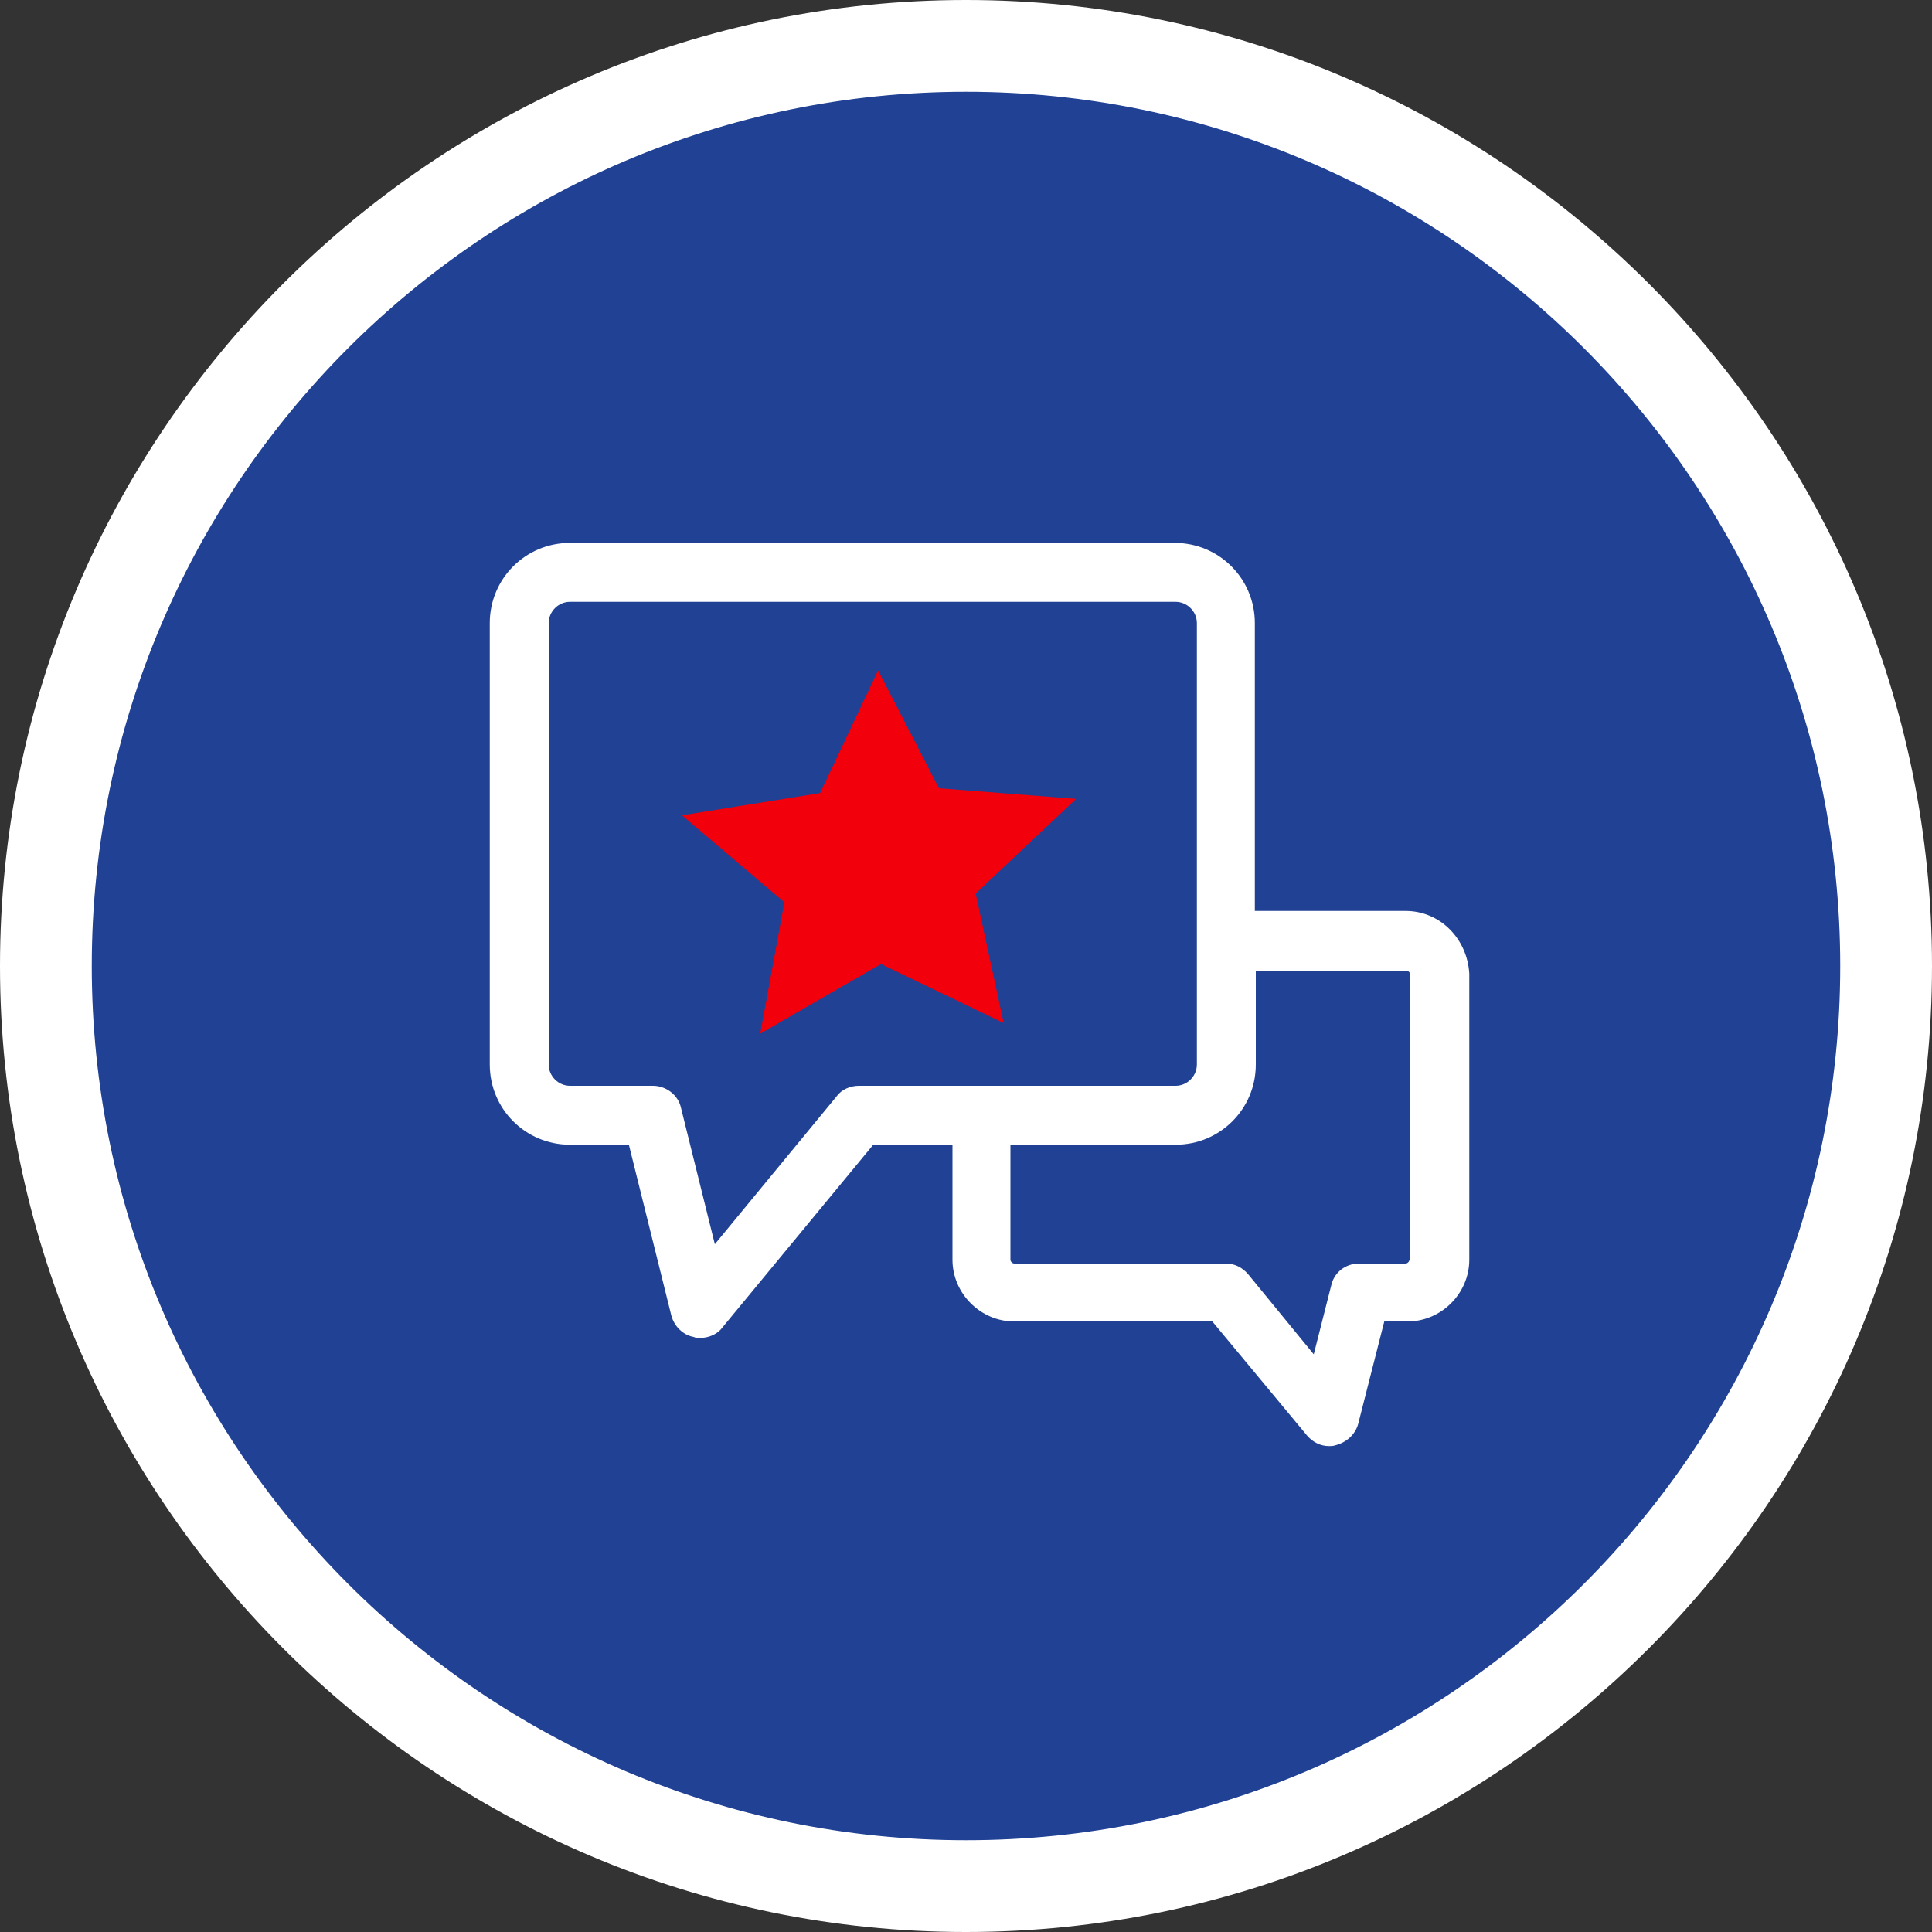
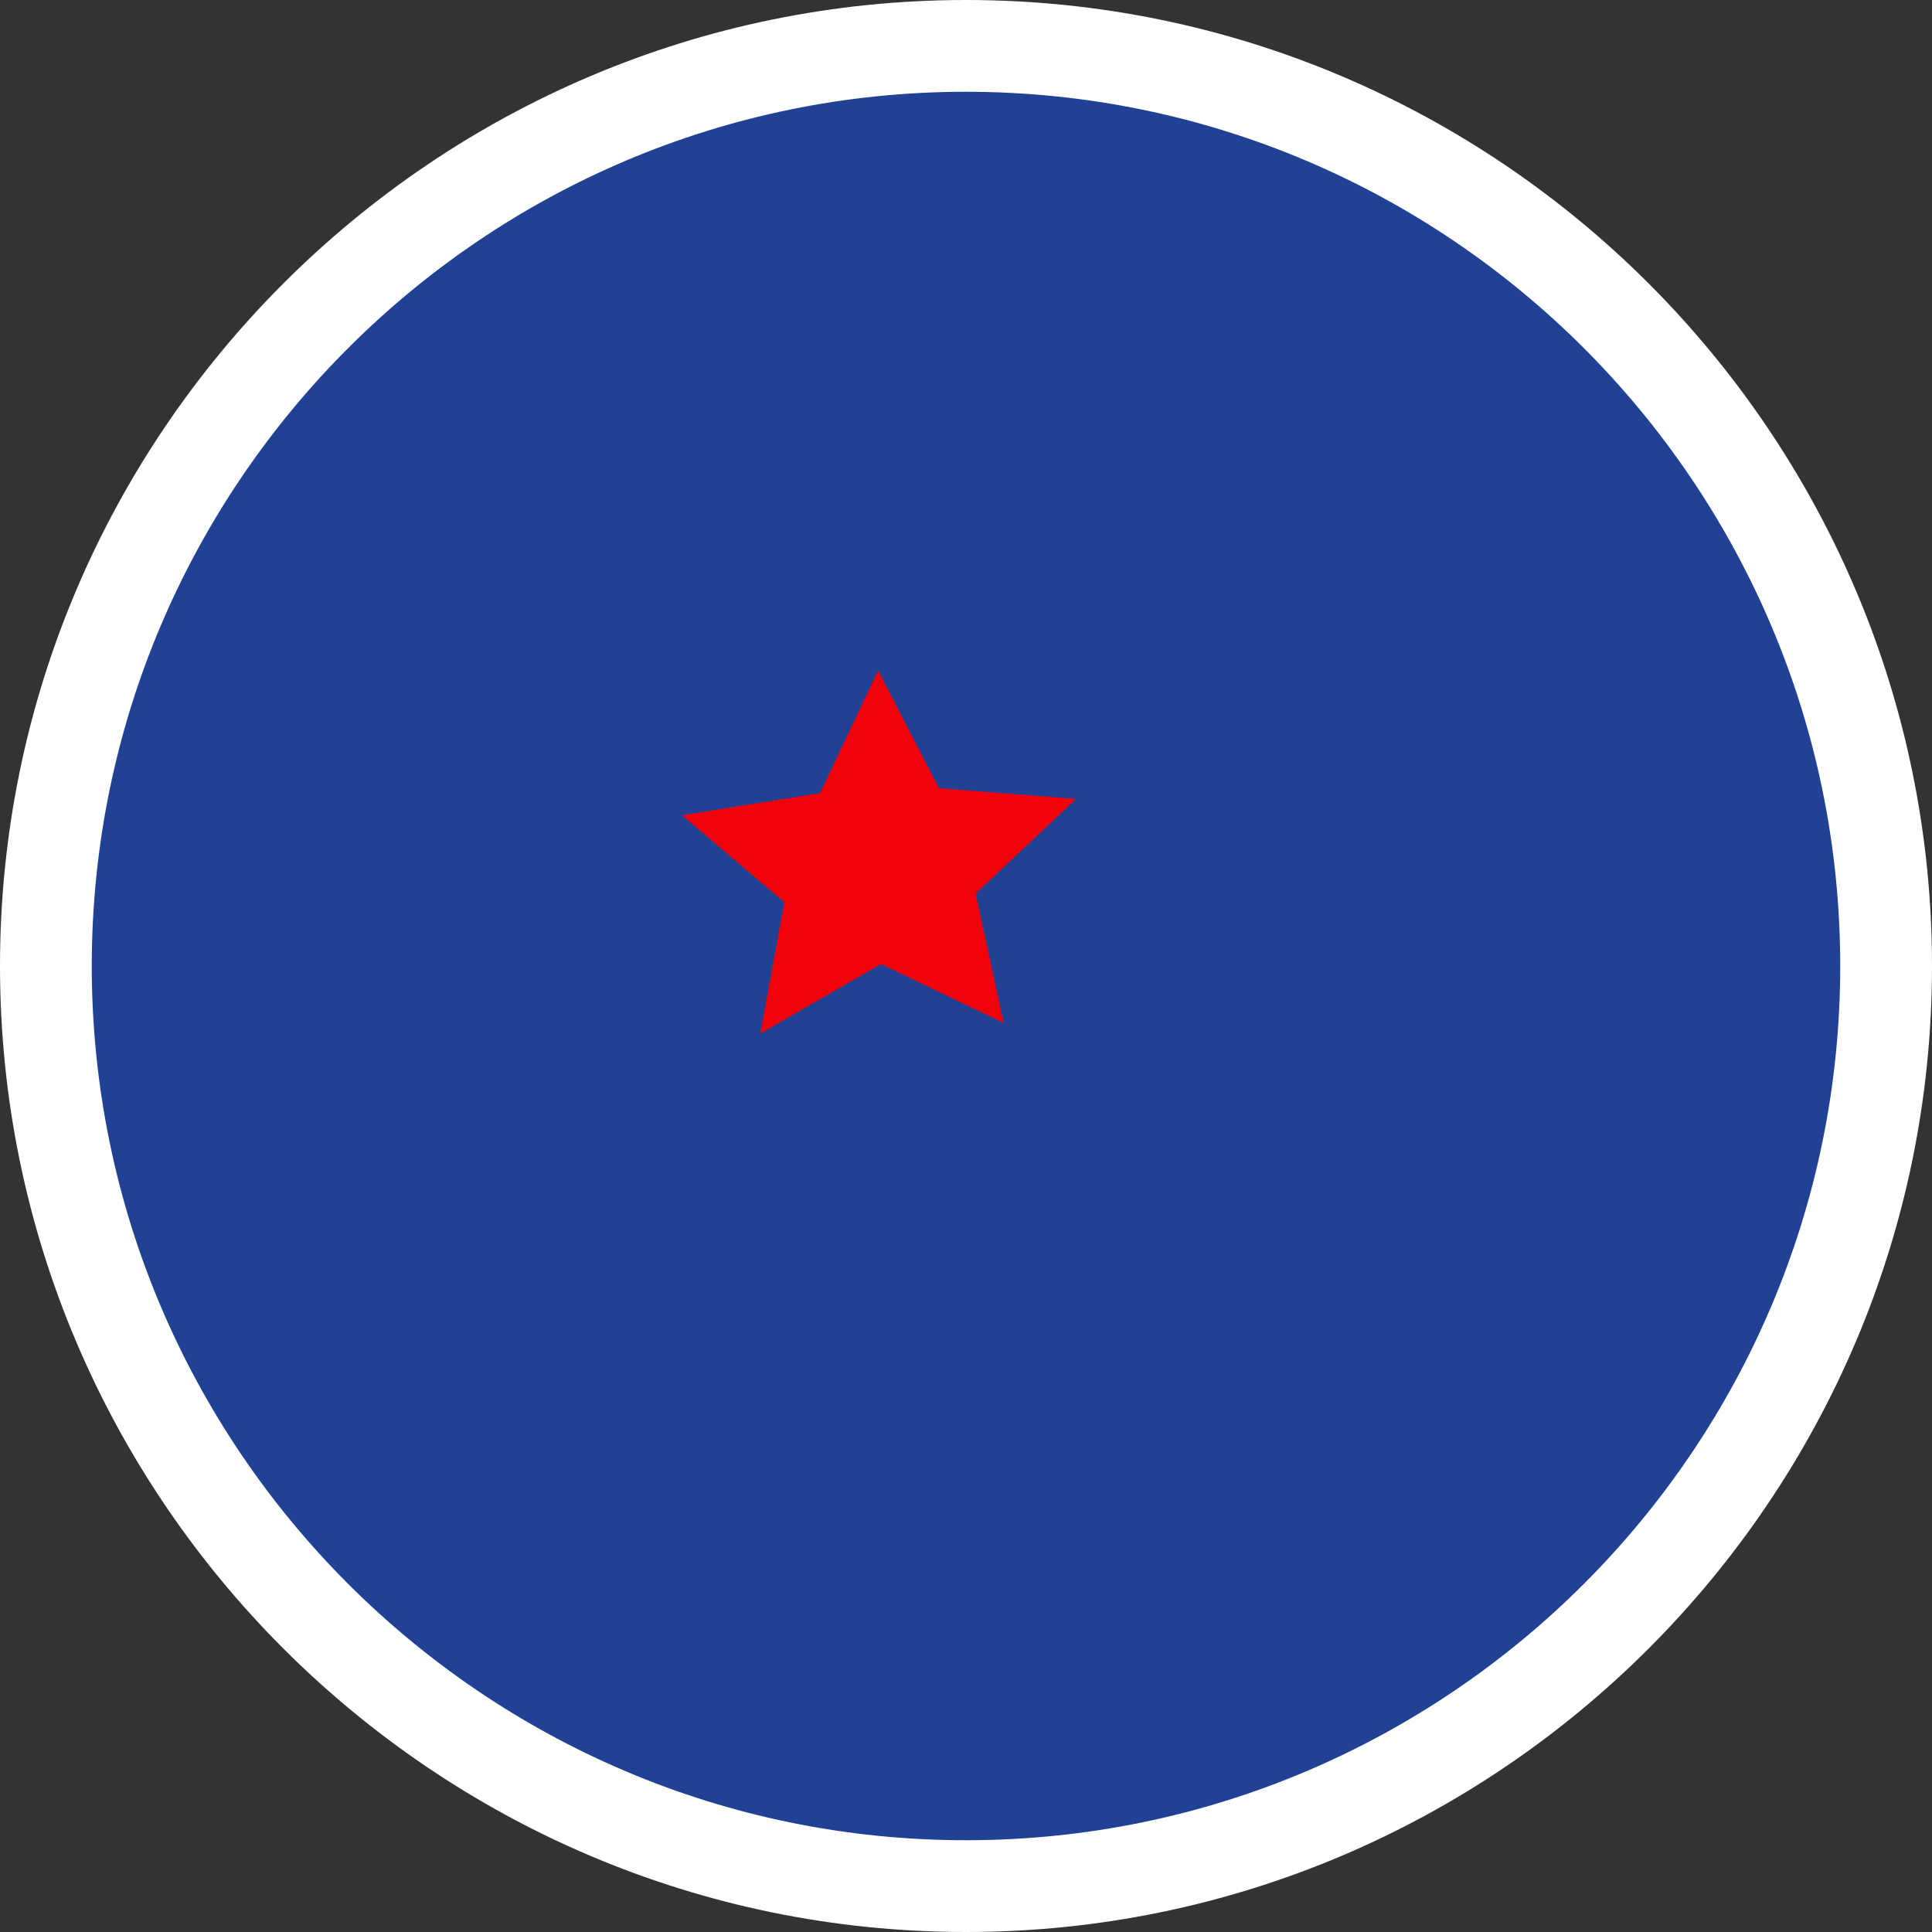
<svg xmlns="http://www.w3.org/2000/svg" version="1.1" id="Layer_1" x="0px" y="0px" viewBox="0 0 200 200" style="enable-background:new 0 0 200 200;" xml:space="preserve">
  <rect x="0" y="0" width="200" height="200" fill="#333333" stroke="none" />
  <style type="text/css">
	.st0{fill:#204194;}
	.st1{fill:#FFFFFF;}
	.st2{fill-rule:evenodd;clip-rule:evenodd;fill:#F2000B;}
	.st3{fill:#FFFFFF;enable-background:new    ;}
</style>
  <g>
    <circle id="Ellipse_1_copy_5_1_" class="st0" cx="100" cy="100" r="95.2" />
    <path class="st1" d="M100,200C44.9,200,0,155.1,0,100C0,44.9,44.9,0,100,0c55.1,0,100,44.9,100,100C200,155.1,155.1,200,100,200z    M100,9.5C50.1,9.5,9.5,50.1,9.5,100c0,49.9,40.6,90.5,90.5,90.5c49.9,0,90.5-40.6,90.5-90.5C190.5,50.1,149.9,9.5,100,9.5z" />
  </g>
  <path id="Polygon_1" class="st2" d="M111.4,82.7L101,92.5l2.9,13.4l-12.7-6.1L78.7,107l2.5-13.6l-10.6-9l14.3-2.3l6-12.7l6.3,12.2  L111.4,82.7z" />
-   <path class="st3" d="M145.5,94.3h-15.6V64.5c0-4.6-3.7-8.3-8.3-8.3H59c-4.6,0-8.3,3.7-8.3,8.3v45.7c0,4.6,3.7,8.3,8.3,8.3h6.1  l4.4,17.7c0.3,1.1,1.2,2,2.3,2.2c0.2,0.1,0.4,0.1,0.7,0.1c0.9,0,1.8-0.4,2.3-1.1l15.6-18.9h8.2v11.9c0,3.5,2.9,6.4,6.4,6.4h20.5  l9.8,11.8c0.6,0.7,1.4,1.1,2.3,1.1c0.2,0,0.4,0,0.7-0.1c1.1-0.3,2-1.1,2.3-2.2l2.7-10.6h2.4c3.5,0,6.4-2.9,6.4-6.4v-29.6  C151.9,97.2,149.1,94.3,145.5,94.3z M88.9,112.4c-0.9,0-1.8,0.4-2.3,1.1l-12.6,15.3l-3.5-14.1c-0.3-1.4-1.6-2.3-2.9-2.3H59  c-1.2,0-2.2-1-2.2-2.2V64.5c0-1.2,1-2.2,2.2-2.2h62.7c1.2,0,2.2,1,2.2,2.2v45.7c0,1.2-1,2.2-2.2,2.2H88.9z M145.9,130.4  c0,0.2-0.2,0.4-0.4,0.4h-4.8c-1.4,0-2.6,0.9-2.9,2.3l-1.8,7.1l-6.8-8.3c-0.6-0.7-1.4-1.1-2.3-1.1h-21.9c-0.2,0-0.4-0.2-0.4-0.4  v-11.9h17.1c4.6,0,8.3-3.7,8.3-8.3v-9.7h15.6c0.2,0,0.4,0.2,0.4,0.4V130.4z" />
</svg>